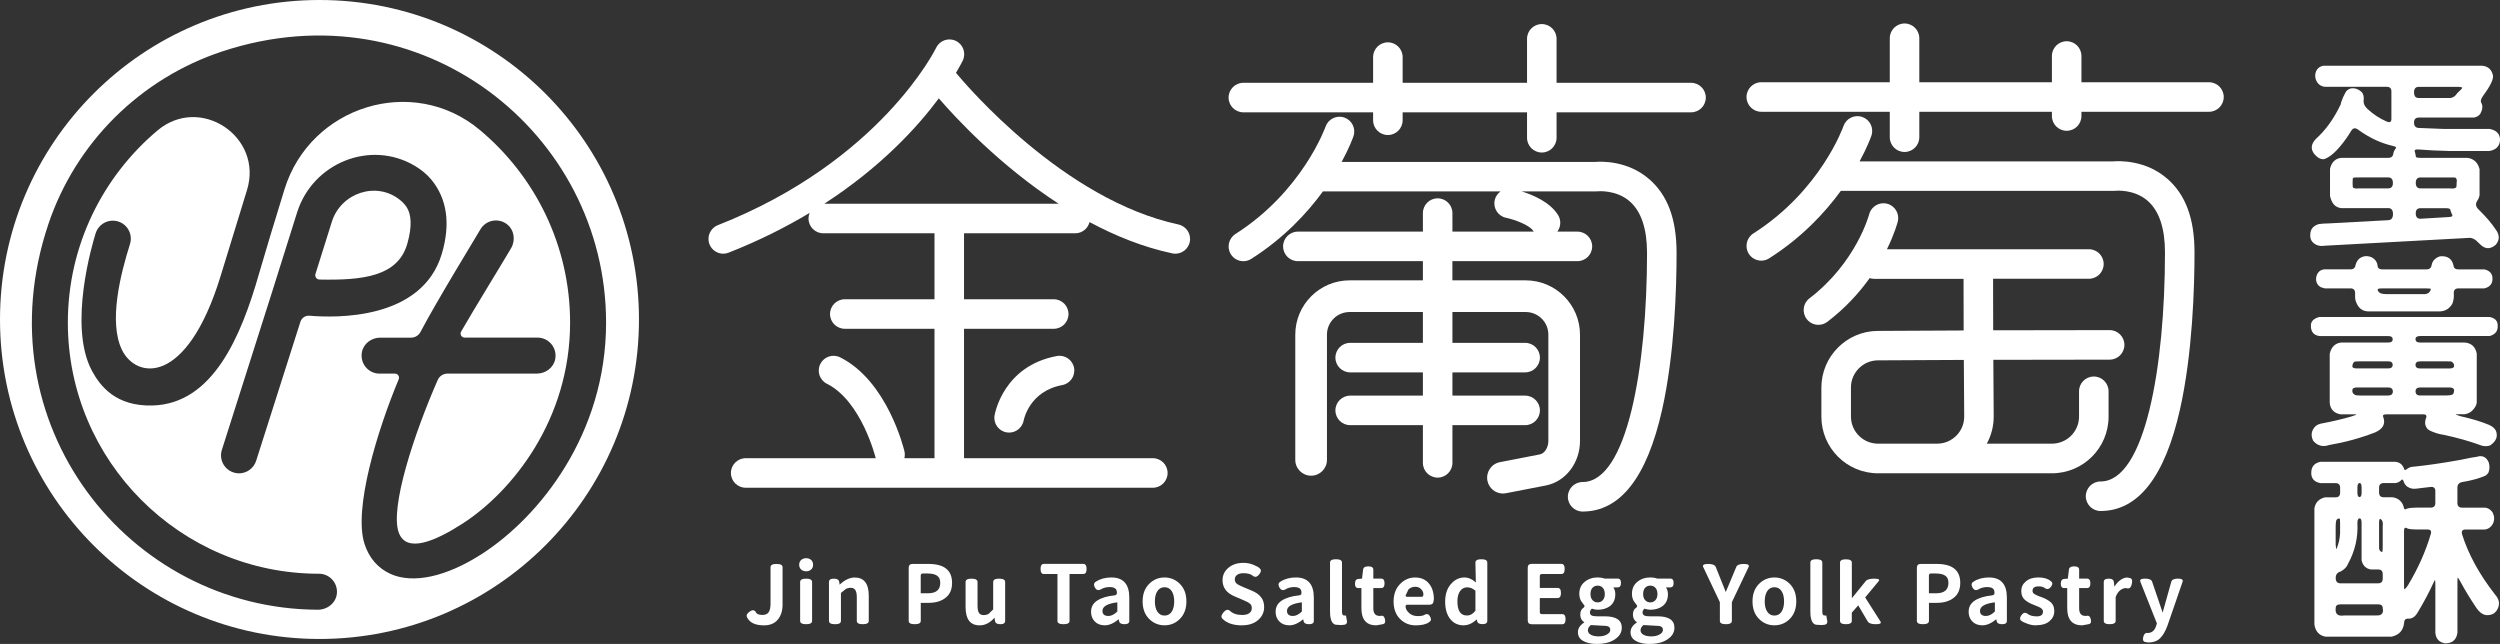
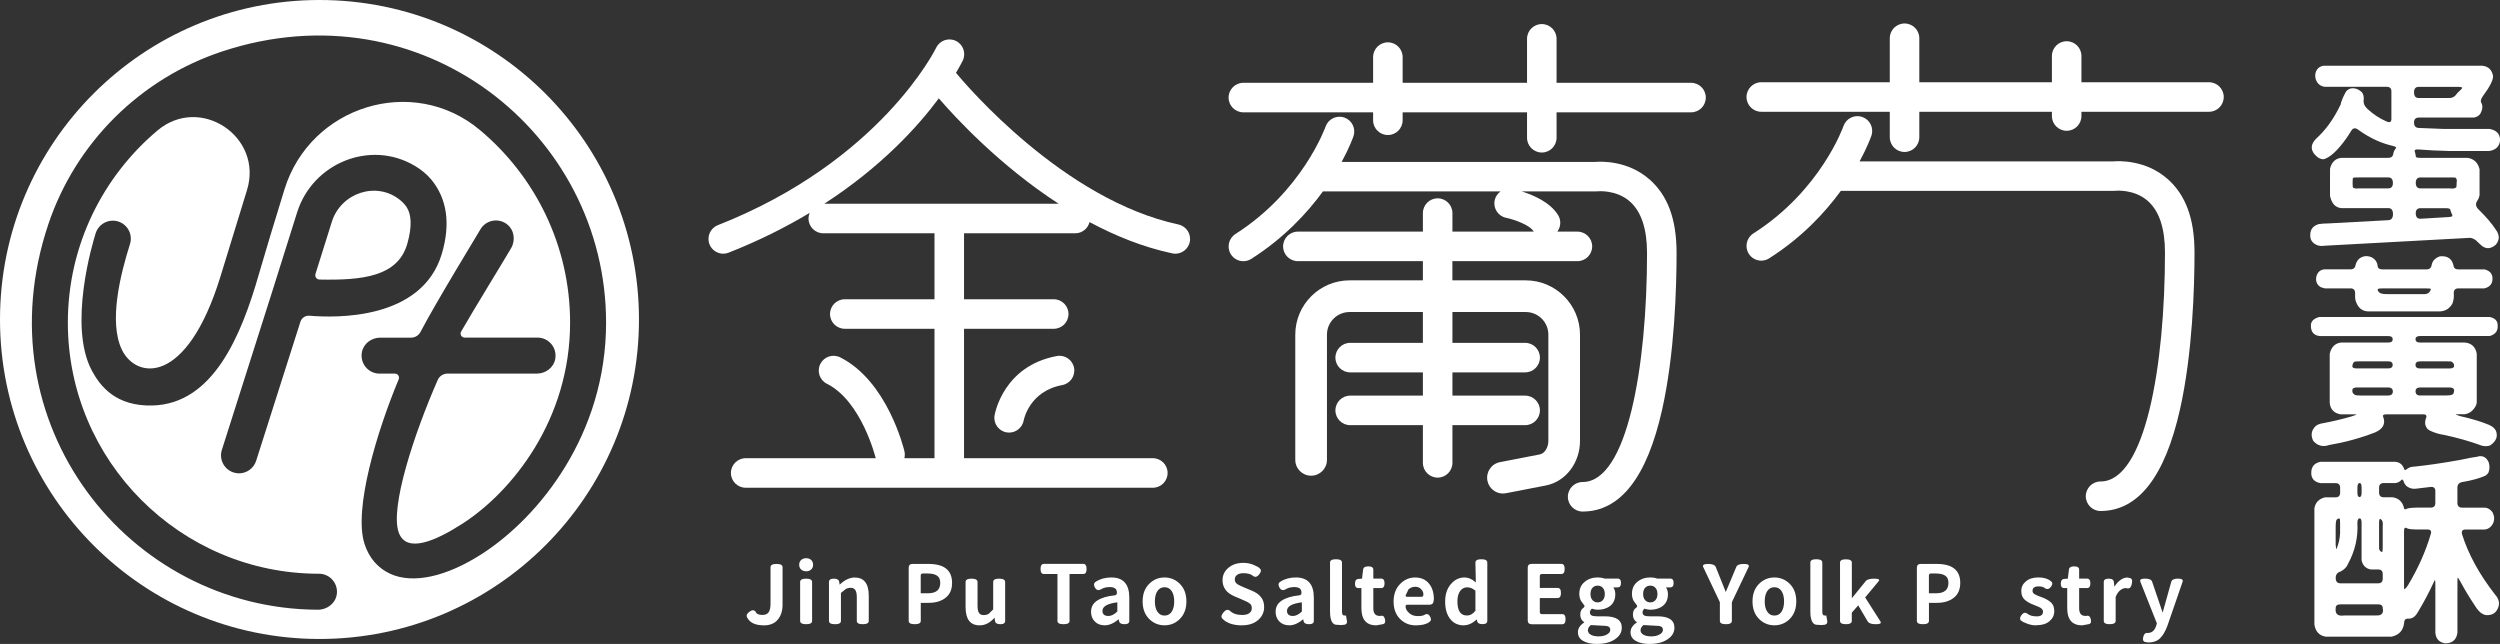
<svg xmlns="http://www.w3.org/2000/svg" id="_圖層_2" data-name="圖層 2" viewBox="0 0 677.26 174.45">
  <rect x="0" y="0" width="677.26" height="174.45" fill="#333333" stroke="none" />
  <defs>
    <style>
      .cls-1 {
        fill: #fff;
      }
    </style>
  </defs>
  <g id="_圖層_2-2" data-name="圖層 2">
    <g>
      <path class="cls-1" d="M206.96,169.41c-2.28,0-3.78-.68-4.5-2.03-.37-.56-.18-1.11.55-1.65.75-.56,1.32-.54,1.72.04.21.54.82.82,1.83.82.73,0,1.28-.23,1.63-.68.37-.47.55-1.25.55-2.34v-9.9c0-.6.54-.9,1.63-.9s1.63.3,1.63.9v10.16c0,1.63-.43,2.97-1.28,4.01-.84,1.04-2.09,1.57-3.77,1.57Z" />
      <path class="cls-1" d="M218.4,154.77c-.56,0-1.01-.16-1.37-.49-.35-.32-.53-.75-.53-1.28s.18-.98.53-1.3c.35-.32.81-.48,1.37-.48s1.01.16,1.34.48c.35.32.53.76.53,1.3s-.18.96-.53,1.28c-.34.32-.79.49-1.34.49ZM218.37,169.1c-1.07,0-1.61-.3-1.61-.9v-10.54c0-.6.54-.9,1.61-.9s1.63.3,1.63.9v10.54c0,.6-.54.9-1.63.9Z" />
      <path class="cls-1" d="M226.18,169.1c-1.07,0-1.61-.3-1.61-.9v-10.54c0-.6.44-.9,1.32-.9s1.37.3,1.46.9l.11.73c1.37-1.29,2.73-1.94,4.08-1.94,2.54,0,3.81,1.65,3.81,4.96v6.79c0,.6-.54.9-1.63.9s-1.61-.3-1.61-.9v-6.39c0-.94-.14-1.6-.42-1.98-.26-.4-.67-.59-1.21-.59s-1,.11-1.37.33l-1.3,1.06v7.58c0,.6-.54.9-1.63.9Z" />
      <path class="cls-1" d="M247.8,169.1c-1.09,0-1.63-.3-1.63-.9v-14.37c0-.71.35-1.06,1.06-1.06h4.3c4.26,0,6.39,1.71,6.39,5.14,0,1.78-.59,3.12-1.76,4.03-1.16.91-2.67,1.37-4.54,1.37h-2.18v4.89c0,.6-.54.9-1.63.9ZM249.43,160.72h1.96c2.22,0,3.33-.94,3.33-2.82,0-.91-.29-1.56-.86-1.94-.56-.4-1.42-.6-2.58-.6h-1.28c-.38,0-.57.19-.57.57v4.78Z" />
      <path class="cls-1" d="M265.39,169.41c-2.54,0-3.81-1.65-3.81-4.94v-6.81c0-.6.54-.9,1.61-.9s1.63.3,1.63.9v6.39c0,.94.13,1.61.4,2.01.28.38.69.57,1.24.57s1.02-.12,1.39-.35l1.21-1.19v-7.43c0-.6.54-.9,1.61-.9s1.63.3,1.63.9v10.54c0,.6-.44.9-1.32.9s-1.36-.3-1.43-.9l-.13-.86c-1.22,1.38-2.56,2.07-4.01,2.07Z" />
      <path class="cls-1" d="M288.1,169.1c-1.09,0-1.63-.3-1.63-.9v-12.7h-3.68c-.6,0-.9-.46-.9-1.37s.3-1.37.9-1.37h10.67c.6,0,.9.46.9,1.37s-.3,1.37-.9,1.37h-3.72v12.7c0,.6-.54.9-1.63.9Z" />
      <path class="cls-1" d="M303.04,167.77c-1.32,1.09-2.57,1.63-3.73,1.63s-2.06-.34-2.73-1.04c-.68-.69-1.01-1.57-1.01-2.62,0-1.32.57-2.34,1.7-3.06,1.13-.73,2.69-1.2,4.67-1.39.5-.07.71-.35.62-.84.01-.94-.65-1.41-1.98-1.41-.91,0-1.72.22-2.42.66-.65.34-1.17.15-1.56-.55-.38-.72-.28-1.25.31-1.59,1.16-.75,2.55-1.12,4.17-1.12,3.23,0,4.85,1.82,4.85,5.45v6.33c0,.59-.44.88-1.32.88s-1.37-.3-1.46-.9l-.09-.42ZM300.29,166.87c.76,0,1.57-.4,2.4-1.21v-2.49c-2.69.34-4.03,1.11-4.03,2.31,0,.93.54,1.39,1.63,1.39Z" />
      <path class="cls-1" d="M319.66,167.64c-1.16,1.18-2.56,1.76-4.19,1.76s-3.03-.59-4.19-1.76-1.74-2.75-1.74-4.72.58-3.54,1.74-4.72,2.56-1.76,4.19-1.76,3.03.59,4.19,1.76c1.16,1.18,1.74,2.75,1.74,4.72s-.58,3.54-1.74,4.72ZM313.55,165.72c.46.69,1.11,1.04,1.93,1.04s1.47-.34,1.93-1.04c.46-.69.69-1.62.69-2.8s-.23-2.11-.69-2.8c-.46-.69-1.11-1.04-1.93-1.04s-1.47.35-1.93,1.04c-.46.69-.69,1.62-.69,2.8s.23,2.11.69,2.8Z" />
      <path class="cls-1" d="M336.46,169.41c-2.31,0-4.06-.58-5.25-1.74-.47-.43-.4-1.01.22-1.76.63-.75,1.21-.9,1.74-.46.78.76,1.9,1.15,3.35,1.15.84,0,1.48-.16,1.92-.49.46-.34.68-.8.68-1.39,0-.29-.05-.54-.15-.75-.09-.21-.28-.4-.57-.6-.28-.19-.51-.32-.71-.4-.18-.09-.51-.24-1.01-.46l-2.18-.93c-2.2-.91-3.31-2.37-3.31-4.39,0-1.35.53-2.48,1.59-3.37,1.06-.9,2.41-1.34,4.06-1.34.96,0,1.88.18,2.78.55.9.37,1.45.69,1.65.97.46.38.4.92-.15,1.61-.54.68-1.09.82-1.63.44-.54-.51-1.43-.77-2.64-.77-.72,0-1.29.15-1.72.46-.41.29-.62.71-.62,1.26s.26.99.77,1.3c.43.26,1.01.54,1.76.84l2.14.9c1.06.44,1.87,1.01,2.42,1.72.57.69.86,1.59.86,2.71,0,1.38-.54,2.55-1.63,3.5s-2.54,1.43-4.36,1.43Z" />
      <path class="cls-1" d="M353.04,167.77c-1.32,1.09-2.56,1.63-3.73,1.63s-2.06-.34-2.73-1.04c-.68-.69-1.01-1.57-1.01-2.62,0-1.32.57-2.34,1.7-3.06,1.13-.73,2.69-1.2,4.67-1.39.5-.07.71-.35.62-.84.01-.94-.65-1.41-1.98-1.41-.91,0-1.72.22-2.42.66-.65.34-1.17.15-1.57-.55-.38-.72-.28-1.25.31-1.59,1.16-.75,2.55-1.12,4.17-1.12,3.23,0,4.85,1.82,4.85,5.45v6.33c0,.59-.44.88-1.32.88s-1.37-.3-1.46-.9l-.09-.42ZM350.28,166.87c.76,0,1.57-.4,2.4-1.21v-2.49c-2.69.34-4.03,1.11-4.03,2.31,0,.93.54,1.39,1.63,1.39Z" />
      <path class="cls-1" d="M364.19,169.25c-.56.1-1.18.11-1.87.02-1.34.09-2.01-1.12-2.01-3.64v-13.23c0-.6.54-.9,1.61-.9s1.63.3,1.63.9v13.36c0,.66.21.99.64.99h.44l.26,1.48c.09.59-.15.93-.71,1.01Z" />
      <path class="cls-1" d="M372.87,169.41c-2.7,0-4.06-1.54-4.06-4.63v-5.47h-.84c-.6,0-.9-.4-.9-1.19s.3-1.23.9-1.28l1.01-.09.29-2.42c.06-.6.54-.9,1.43-.9s1.34.3,1.34.9v2.42h2.14c.6,0,.9.43.9,1.28s-.3,1.28-.9,1.28h-2.14v5.47c0,1.38.56,2.07,1.68,2.07h.29c.62-.18,1.01.13,1.19.93.18.78-.03,1.22-.62,1.32l-1.72.31Z" />
      <path class="cls-1" d="M387.42,167.05c.37.66.29,1.15-.24,1.48-.79.59-2.02.88-3.68.88s-3.07-.58-4.23-1.74c-1.16-1.18-1.74-2.74-1.74-4.7s.57-3.53,1.72-4.72c1.15-1.2,2.51-1.81,4.1-1.81s2.85.54,3.75,1.63c.9,1.07,1.34,2.49,1.34,4.25l-.07.46c-.06.69-.43,1.04-1.12,1.04h-6c-.38,0-.54.22-.46.66.06.56.39,1.1.99,1.63.6.53,1.37.79,2.31.79s1.57-.13,1.9-.4c.59-.31,1.07-.13,1.43.53ZM380.85,161.16c-.15.34-.03.51.35.51h3.88c.38,0,.55-.22.51-.66.04-.41-.13-.85-.53-1.32-.38-.49-.94-.73-1.67-.73s-1.33.24-1.83.71l-.71,1.5Z" />
      <path class="cls-1" d="M396.55,169.41c-1.54,0-2.77-.57-3.68-1.72-.91-1.16-1.37-2.73-1.37-4.7s.51-3.55,1.54-4.74c1.03-1.2,2.24-1.81,3.64-1.81,1.12,0,2.16.45,3.13,1.34l-.11-5.38c0-.6.54-.9,1.61-.9s1.61.3,1.61.9v15.78c0,.6-.44.9-1.32.9s-1.35-.29-1.45-.88l-.09-.4c-1.15,1.06-2.31,1.59-3.5,1.59ZM397.39,166.74c.87,0,1.64-.43,2.31-1.28v-5.42c-.68-.62-1.42-.93-2.23-.93s-1.43.34-1.92,1.01c-.48.66-.73,1.59-.73,2.78,0,2.56.85,3.84,2.56,3.84Z" />
      <path class="cls-1" d="M414.93,169.1c-.71,0-1.06-.35-1.06-1.06v-14.22c0-.71.35-1.06,1.06-1.06h8.05c.6,0,.9.46.9,1.37s-.3,1.37-.9,1.37h-5.27c-.38,0-.57.19-.57.57v3.2h4.83c.6,0,.9.46.9,1.37s-.3,1.37-.9,1.37h-4.83v3.79c0,.38.19.57.57.57h5.51c.6,0,.9.46.9,1.37s-.3,1.37-.9,1.37h-8.29Z" />
      <path class="cls-1" d="M432.61,174.45c-1.53,0-2.77-.27-3.72-.82-.96-.53-1.43-1.32-1.43-2.36s.59-1.93,1.76-2.67c-.75-.48-1.12-1.17-1.12-2.07s.29-1.52.86-1.87c.35-.29.39-.57.11-.82l-.77-1.06c-.31-.57-.46-1.2-.46-1.9,0-1.38.49-2.47,1.46-3.26.97-.79,2.15-1.19,3.53-1.19.65,0,1.26.1,1.85.31h3.55c.6,0,.9.4.9,1.19s-.3,1.19-.9,1.19h-1.19c.37.5.55,1.12.55,1.87,0,1.34-.45,2.37-1.34,3.11-.9.72-2.04,1.08-3.42,1.08-.48,0-1.01-.1-1.59-.29-.35.31-.53.65-.53,1.01s.15.64.44.82c.29.16.79.24,1.5.24h2.09c3.07,0,4.61,1.03,4.61,3.09,0,1.26-.62,2.31-1.85,3.13-1.22.84-2.84,1.26-4.87,1.26ZM430.96,171.96c.53.29,1.24.44,2.14.44s1.66-.18,2.25-.53c.59-.34.88-.74.88-1.21s-.17-.76-.51-.93c-.32-.15-.84-.22-1.54-.22l-3.22-.18c-.53.43-.79.9-.79,1.41s.26.93.79,1.21ZM432.81,163.19c.56,0,1.02-.2,1.39-.6.37-.41.55-.97.55-1.67s-.18-1.28-.55-1.68c-.35-.4-.82-.59-1.39-.59s-1.04.2-1.41.59c-.35.4-.53.96-.53,1.68s.18,1.26.55,1.67c.37.4.83.6,1.39.6Z" />
      <path class="cls-1" d="M446.87,174.45c-1.53,0-2.77-.27-3.72-.82-.96-.53-1.43-1.32-1.43-2.36s.59-1.93,1.76-2.67c-.75-.48-1.12-1.17-1.12-2.07s.29-1.52.86-1.87c.35-.29.39-.57.11-.82l-.77-1.06c-.31-.57-.46-1.2-.46-1.9,0-1.38.49-2.47,1.46-3.26.97-.79,2.15-1.19,3.53-1.19.65,0,1.26.1,1.85.31h3.55c.6,0,.9.4.9,1.19s-.3,1.19-.9,1.19h-1.19c.37.5.55,1.12.55,1.87,0,1.34-.45,2.37-1.34,3.11-.9.72-2.04,1.08-3.42,1.08-.48,0-1.01-.1-1.59-.29-.35.31-.53.65-.53,1.01s.15.64.44.82c.29.16.79.24,1.5.24h2.09c3.07,0,4.61,1.03,4.61,3.09,0,1.26-.62,2.31-1.85,3.13-1.22.84-2.84,1.26-4.87,1.26ZM445.22,171.96c.53.29,1.24.44,2.14.44s1.66-.18,2.25-.53c.59-.34.88-.74.88-1.21s-.17-.76-.51-.93c-.32-.15-.84-.22-1.54-.22l-3.22-.18c-.53.43-.79.9-.79,1.41s.26.93.79,1.21ZM447.07,163.19c.56,0,1.02-.2,1.39-.6.37-.41.55-.97.55-1.67s-.18-1.28-.55-1.68c-.35-.4-.82-.59-1.39-.59s-1.04.2-1.41.59c-.35.4-.53.96-.53,1.68s.18,1.26.55,1.67c.37.4.83.6,1.39.6Z" />
      <path class="cls-1" d="M467.55,169.1c-1.09,0-1.63-.3-1.63-.9v-5.07l-4.52-9.54c-.25-.54.2-.82,1.34-.82s1.85.28,2.07.84l2.71,6.77,2.84-6.79c.22-.54.9-.82,2.03-.82s1.57.27,1.32.82l-4.54,9.54v5.07c0,.6-.54.9-1.63.9Z" />
      <path class="cls-1" d="M484.88,167.64c-1.16,1.18-2.56,1.76-4.19,1.76s-3.03-.59-4.19-1.76-1.74-2.75-1.74-4.72.58-3.54,1.74-4.72,2.56-1.76,4.19-1.76,3.03.59,4.19,1.76c1.16,1.18,1.74,2.75,1.74,4.72s-.58,3.54-1.74,4.72ZM478.76,165.72c.46.69,1.11,1.04,1.93,1.04s1.47-.34,1.93-1.04c.46-.69.69-1.62.69-2.8s-.23-2.11-.69-2.8c-.46-.69-1.11-1.04-1.93-1.04s-1.47.35-1.93,1.04c-.46.69-.69,1.62-.69,2.8s.23,2.11.69,2.8Z" />
      <path class="cls-1" d="M494.31,169.25c-.56.1-1.18.11-1.87.02-1.34.09-2.01-1.12-2.01-3.64v-13.23c0-.6.54-.9,1.61-.9s1.63.3,1.63.9v13.36c0,.66.21.99.64.99h.44l.26,1.48c.09.59-.15.93-.71,1.01Z" />
      <path class="cls-1" d="M500.06,169.1c-1.06,0-1.59-.3-1.59-.9v-15.78c0-.6.53-.9,1.59-.9s1.61.3,1.61.9v9.65l3.75-4.63c.37-.46,1.14-.68,2.31-.68s1.59.23,1.21.68l-3.66,4.41,4.14,6.5c.32.5-.1.75-1.28.75s-1.89-.26-2.18-.77l-2.56-4.34-1.74,1.98v2.23c0,.6-.54.9-1.61.9Z" />
      <path class="cls-1" d="M520.92,169.1c-1.09,0-1.63-.3-1.63-.9v-14.37c0-.71.35-1.06,1.06-1.06h4.3c4.26,0,6.39,1.71,6.39,5.14,0,1.78-.59,3.12-1.76,4.03-1.16.91-2.67,1.37-4.54,1.37h-2.18v4.89c0,.6-.54.9-1.63.9ZM522.55,160.72h1.96c2.22,0,3.33-.94,3.33-2.82,0-.91-.29-1.56-.86-1.94-.56-.4-1.42-.6-2.58-.6h-1.28c-.38,0-.57.19-.57.57v4.78Z" />
-       <path class="cls-1" d="M540.78,167.77c-1.32,1.09-2.57,1.63-3.73,1.63s-2.06-.34-2.73-1.04c-.68-.69-1.01-1.57-1.01-2.62,0-1.32.57-2.34,1.7-3.06,1.13-.73,2.69-1.2,4.67-1.39.5-.07.71-.35.62-.84.01-.94-.65-1.41-1.98-1.41-.91,0-1.72.22-2.42.66-.65.34-1.17.15-1.56-.55-.38-.72-.28-1.25.31-1.59,1.16-.75,2.55-1.12,4.17-1.12,3.23,0,4.85,1.82,4.85,5.45v6.33c0,.59-.44.88-1.32.88s-1.37-.3-1.46-.9l-.09-.42ZM538.02,166.87c.76,0,1.57-.4,2.4-1.21v-2.49c-2.69.34-4.03,1.11-4.03,2.31,0,.93.54,1.39,1.63,1.39Z" />
      <path class="cls-1" d="M551.58,169.41c-.81,0-1.64-.16-2.49-.49-.84-.32-1.34-.57-1.5-.73-.47-.35-.46-.87.02-1.54.5-.68,1.03-.82,1.59-.42.59.5,1.44.75,2.56.75s1.7-.43,1.7-1.3c0-.41-.24-.76-.71-1.04-.37-.21-.76-.38-1.17-.53-.41-.16-.65-.26-.71-.29-.99-.37-1.79-.83-2.4-1.39-.6-.56-.9-1.34-.9-2.36s.42-1.89,1.26-2.58c.84-.71,1.97-1.06,3.39-1.06s2.53.32,3.31.97c.56.37.59.88.11,1.54-.48.65-1.03.79-1.63.42-.37-.34-.95-.51-1.74-.51-1.1,0-1.65.4-1.65,1.19,0,.37.16.66.48.88.34.21.73.39,1.17.55.46.16.82.3,1.1.42.29.1.6.24.93.42.34.16.69.39,1.06.68.76.57,1.15,1.42,1.15,2.54s-.43,2.02-1.3,2.75c-.85.74-2.06,1.1-3.62,1.1Z" />
      <path class="cls-1" d="M564.08,169.41c-2.7,0-4.06-1.54-4.06-4.63v-5.47h-.84c-.6,0-.9-.4-.9-1.19s.3-1.23.9-1.28l1.01-.09.29-2.42c.06-.6.54-.9,1.43-.9s1.34.3,1.34.9v2.42h2.14c.6,0,.9.43.9,1.28s-.3,1.28-.9,1.28h-2.14v5.47c0,1.38.56,2.07,1.68,2.07h.29c.62-.18,1.01.13,1.19.93.18.78-.03,1.22-.62,1.32l-1.72.31Z" />
      <path class="cls-1" d="M571.53,169.1c-1.07,0-1.61-.3-1.61-.9v-10.54c0-.6.44-.9,1.32-.9s1.35.3,1.41.9l.15,1.28c.49-.79,1.04-1.4,1.65-1.83.63-.44,1.24-.66,1.83-.66l.66.13c.59.09.79.6.59,1.54-.18.93-.57,1.35-1.17,1.28l-.49-.09c-.48,0-.98.2-1.5.59-.5.38-.91.99-1.23,1.83v6.46c0,.6-.54.9-1.63.9Z" />
      <path class="cls-1" d="M582.02,174.06l-.79-.13c-.6-.07-.81-.53-.62-1.37.21-.82.6-1.18,1.17-1.08,1.13,0,1.9-.62,2.31-1.87l.22-.73-4.48-11.29c-.22-.56.21-.84,1.3-.84s1.72.29,1.9.86l2.84,8.35,2.34-8.35c.16-.57.76-.86,1.79-.86s1.47.28,1.28.84l-4.1,11.88c-.57,1.56-1.25,2.71-2.03,3.46-.78.75-1.82,1.12-3.13,1.12Z" />
    </g>
    <g>
      <path class="cls-1" d="M629.63,17.81h42.85c1.63.17,2.6,1.11,2.91,2.81,0,1.11-.88,2.86-2.65,5.25-.66.87-.83,1.54-.52,2.03.42.8.33,1.75-.26,2.86-.38.59-.97.95-1.77,1.09h-14.92c-.87,0-1.3.45-1.3,1.35s.42,1.42,1.25,1.46c2.15.07,4.33.16,6.55.26h12.64c1.91.35,2.86,1.35,2.86,3.02-.1,1.66-1.06,2.65-2.86,2.96h-11.02c-2.95-.07-5.74-.21-8.37-.42-.8-.03-1.06.23-.78.78.14.55.21.94.21,1.14,0,.24.42.36,1.25.36h12.74c1.73.24,2.83,1.27,3.28,3.07v7.07c-.07.45-.24.9-.52,1.35-.66.87-.57,1.7.26,2.5,2.04,2.01,3.59,3.81,4.63,5.41,1.11,1.49,1.11,2.88,0,4.16-1.25,1.07-2.46,1.2-3.64.36-.35-.28-.71-.61-1.09-.99-.8-.87-1.6-1.28-2.39-1.25l-39.26,2.13c-.73.14-1.44.07-2.13-.21-1.25-.59-1.82-1.53-1.72-2.81.03-1.49.83-2.44,2.39-2.86.83-.1,1.65-.16,2.44-.16l16.33-.88c.83-.07,1.25-.62,1.25-1.66s-.42-1.61-1.25-1.61h-12.79c-1.6-.17-2.6-1.28-3.02-3.33v-7.33c.42-1.77,1.42-2.76,3.02-2.96h12.79c.83,0,1.28-.42,1.35-1.25.07-.38.24-.76.52-1.14.42-.38.21-.66-.62-.83-3.22-.73-6.33-2.17-9.31-4.32-.87-.69-1.54-.61-2.03.26-.94,1.53-1.85,2.83-2.76,3.9-1.66,2.05-3.19,3.29-4.58,3.74-.87.1-1.73-.35-2.6-1.35-1.11-1.39-.95-2.79.47-4.21,2.53-2.29,4.66-5.22,6.4-8.79.21-.31.33-.66.36-1.04.28-.87.66-1.73,1.14-2.6.28-.55.73-.94,1.35-1.14,1.11-.24,2.15.09,3.12.99.38.45.55,1.09.52,1.92-.17.9.12,1.73.88,2.5,1.63,1.53,3.41,2.7,5.36,3.54.83.35,1.25.1,1.25-.73v-7.44c0-.83-.42-1.25-1.25-1.25h-16.74c-1.28-.14-2.13-.87-2.55-2.18-.17-.76-.12-1.46.16-2.08.45-.9,1.18-1.39,2.18-1.46ZM638.99,48.07c-.8,0-1.25.02-1.35.05-.1.04-.19.1-.26.21-.07.8-.07,1.59,0,2.39.21.31.75.42,1.61.31h8.01c.83,0,1.25-.49,1.25-1.46s-.42-1.51-1.25-1.51h-8.01ZM667.02,23.79c-.04-.17-.45-.26-1.25-.26h-10.5c-.87,0-1.3.49-1.3,1.46,0,1.04.42,1.56,1.25,1.56h8.37c.83,0,1.54-.45,2.13-1.35.9-.83,1.33-1.3,1.3-1.4ZM665.2,48.12c-.1-.03-.56-.05-1.35-.05h-8.11c-.87,0-1.3.49-1.3,1.46s.42,1.51,1.25,1.51h8.06c.83.1,1.39,0,1.66-.31.07-.1.1-.5.1-1.2.14-.69.03-1.16-.31-1.4ZM663.79,56.76c-.07-.24-.49-.36-1.25-.36h-6.81c-.87,0-1.3.47-1.3,1.4s.42,1.46,1.25,1.46l7.85-.47c.83-.04,1.04-.35.62-.94-.21-.52-.33-.88-.36-1.09Z" />
      <path class="cls-1" d="M628.27,85.88h46.23c1.46.31,2.17,1.09,2.13,2.34.1,1.42-.61,2.36-2.13,2.81h-18.83c-.87,0-1.3.28-1.3.83,0,.62.42.94,1.25.94h12.17c1.73.17,2.79,1.16,3.17,2.96v13.31c-.1.73-.49,1.42-1.14,2.08-.49.55-1.21.92-2.18,1.09-.73-.04-1.53-.04-2.39,0-.07.03.31.19,1.14.47,3.22.73,5.86,1.53,7.9,2.39.94.42,1.56.95,1.87,1.61.59,1.52.07,2.84-1.56,3.95-.59.24-1.32.28-2.18.1-3.19-1.18-6.66-2.17-10.4-2.96-1.21-.17-2.43-.54-3.64-1.09-.62-.28-1.04-.73-1.25-1.35-.21-.42-.21-1.04,0-1.87.42-.83.19-1.25-.68-1.25h-9.93c-.83,0-1.13.24-.88.73.66,1.84-.07,3.22-2.18,4.16-4.02,1.56-8.18,2.7-12.48,3.43-1.73.59-3.17.21-4.32-1.14-.73-1.49-.52-2.81.62-3.95.45-.42,1.14-.69,2.08-.83,2.6-.49,5.15-1.09,7.64-1.82.97-.28,1.4-.47,1.3-.57h-4.26c-1.8-.35-2.77-1.4-2.91-3.17v-13.26c.45-1.84,1.47-2.84,3.07-3.02h12.74c.83,0,1.25-.29,1.25-.88s-.42-.88-1.25-.88h-18.62c-1.53-.24-2.29-1.16-2.29-2.76-.04-1.18.71-1.98,2.24-2.39ZM639.35,69.91c.9-.59,1.91-.68,3.02-.26,1.01.49,1.58,1.25,1.72,2.29.03.69.47,1.04,1.3,1.04h11.96c.83,0,1.3-.42,1.4-1.25.24-1.11.99-1.87,2.24-2.29,2.04-.21,3.28.64,3.69,2.55.07.66.52.99,1.35.99h7.07c1.39.35,2.1,1.16,2.13,2.44.03,1.42-.69,2.32-2.18,2.7h-7.02c-.87,0-1.3.42-1.3,1.25.1,1.01-.02,1.96-.36,2.86-.76,1.35-1.89,2.06-3.38,2.13h-19.5c-1.63-.07-2.74-1.02-3.33-2.86-.14-.42-.19-1.13-.16-2.13,0-.83-.42-1.25-1.25-1.25h-6.97l-.52-.16c-.55-.07-1.04-.4-1.46-.99-.38-.62-.47-1.35-.26-2.18.35-1.11,1.06-1.72,2.13-1.82h7.07c.83,0,1.3-.42,1.4-1.25.24-.8.64-1.4,1.2-1.82ZM648.24,106.05c-.04-.73-.47-1.09-1.3-1.09h-8.37c-.87,0-1.3.24-1.3.73-.1.55.14.99.73,1.3.21.1.73.16,1.56.16h7.38c.83,0,1.27-.36,1.3-1.09ZM648.19,98.88c0-.66-.4-.99-1.2-.99h-7.7c-.87,0-1.35.04-1.46.1-.35.28-.54.69-.57,1.25,0,.38.42.57,1.25.57h8.42c.83,0,1.25-.31,1.25-.94ZM658.54,78.29c0-.1-.42-.16-1.25-.16h-11.91c-.83,0-1.25.09-1.25.26-.04.42.24.78.83,1.09.42.14,1.02.21,1.82.21h10.14c.9-.1,1.44-.57,1.61-1.4ZM664.1,97.94c-.14-.03-.62-.05-1.46-.05h-6.97c-.87,0-1.3.31-1.3.94,0,.66.42.99,1.25.99h7.96c.83,0,1.25-.24,1.25-.73.03-.45-.21-.83-.73-1.14ZM664.83,105.74c-.03-.52-.47-.78-1.3-.78h-7.85c-.87,0-1.3.35-1.3,1.04,0,.76.42,1.14,1.25,1.14h6.86c.83,0,1.42-.07,1.77-.21.35-.1.54-.5.57-1.2Z" />
      <path class="cls-1" d="M671.18,123.68c1.39-.35,2.39.17,3.02,1.56.31,1.04.28,1.99-.1,2.86-.14.21-.38.45-.73.73-1.7.76-3.83,1.35-6.4,1.77-.83.17-1.25.68-1.25,1.51v4.11c0,.87.42,1.3,1.25,1.3h6.19c.76.04,1.44.43,2.03,1.2.59,1.07.64,2.11.16,3.12-.52.97-1.27,1.51-2.24,1.61h-5.2c-.83,0-1.14.42-.94,1.25,1.7,5.44,4.7,10.92,9,16.43,1.18,1.32,1.33,2.7.47,4.16-.49.76-1.14,1.2-1.98,1.3-1.42.31-2.7-.45-3.85-2.29-1.49-2.22-2.83-4.42-4-6.6-.49-.9-.76-1.3-.83-1.2-.04.14-.05.62-.05,1.46v13.47c-.28,1.91-1.39,2.86-3.33,2.86-1.63-.28-2.51-1.23-2.65-2.86v-12.74c0-.83-.02-1.3-.05-1.4-.04-.07-.09-.09-.16-.05-1.42,3.09-2.91,5.91-4.47,8.48-.73,1.35-1.65,1.98-2.76,1.87-.69,0-1.04.42-1.04,1.25-.24,1.98-1.37,3.19-3.38,3.64h-17.84c-1.73-.28-2.76-1.37-3.07-3.28v-31.51c.28-1.56,1.23-2.55,2.86-2.96h2.86c.83,0,1.25-.42,1.25-1.25v-1.35c0-.83-.42-1.25-1.25-1.25h-4.11c-1.8-.35-2.62-1.42-2.44-3.22.14-1.39.95-2.24,2.44-2.55h20.28c1.11.07,1.89.64,2.34,1.72.1.59.42.64.94.16.52-.38,1.13-.57,1.82-.57,3.47-.35,7.63-.95,12.48-1.82,2.25-.49,3.83-.78,4.73-.88ZM645.49,164.76c0-.69-.4-1.04-1.2-1.04h-10.24c-.87,0-1.3.33-1.3.99-.21,1.59.54,2.27,2.24,2.03h8.22c.83,0,1.33-.04,1.51-.1.73-.28.99-.9.78-1.87ZM639.77,141.73c0-.87-.17-1.3-.52-1.3-.42,0-.62.42-.62,1.25.21,3.88-.64,7.58-2.55,11.08-.31.83-.99,1.53-2.03,2.08-.87.24-1.3.82-1.3,1.72,0,.97.42,1.46,1.25,1.46h10.24c.83,0,1.25-.42,1.25-1.25v-1.25c0-.83-.42-1.25-1.25-1.25h-1.98c-1.35-.24-2.18-1.07-2.5-2.5v-10.04ZM633.84,140.48c-.42-.07-.73.1-.94.52-.1.31-.16.88-.16,1.72v4.84c.07.83.14,1.23.21,1.2.59-1.35.92-2.79.99-4.32v-2.65c0-.83-.04-1.26-.1-1.3ZM639.77,132.16c0-.87-.17-1.3-.52-1.3-.42,0-.62.42-.62,1.25v1.25c0,.87.19,1.3.57,1.3s.57-.42.57-1.25v-1.25ZM651.31,130.86c-.24-.87-.5-1.14-.78-.83-.38.45-.9.73-1.56.83h-3.17c-.87,0-1.3.42-1.3,1.25v1.3c0,.87.42,1.3,1.25,1.3h2.39c1.56.24,2.56,1.09,3.02,2.55.07.73.38.9.94.52.59-.17,1.39-.26,2.39-.26h4c.83,0,1.25-.42,1.25-1.25v-3.22c0-.83-.42-1.21-1.25-1.14l-3.95.47c-.35.04-.69.04-1.04,0-1.01-.17-1.73-.68-2.18-1.51ZM645.28,140.95c-.03-.07-.17-.19-.42-.36-.24-.1-.36.26-.36,1.09v6.92c.1.55.38.87.83.94.1-.03.16-.47.16-1.3v-5.62c.07-.83,0-1.39-.21-1.66ZM652.2,143.18c-.62-.42-.94-.21-.94.62v14.3c0,.83.02,1.32.05,1.46.1.17.45-.17,1.04-1.04,2.74-4.58,4.78-9.17,6.14-13.78.28-.87,0-1.3-.83-1.3h-3.07c-1.04,0-1.84-.09-2.39-.26Z" />
    </g>
    <g>
      <path class="cls-1" d="M108.43,54.23c-6.36-5.24-16.06-2.02-18.53,5.84l-4.44,14.15c-.23.74.31,1.49,1.08,1.51,11.69.24,21.23-.82,23.78-9.64,1.44-4.97,1-8-.02-9.74-.45-.77-1.09-1.48-1.86-2.11Z" />
-       <path class="cls-1" d="M86.55,0C38.75,0,0,38.75,0,86.55s38.75,86.55,86.55,86.55,86.55-38.75,86.55-86.55S134.36,0,86.55,0ZM130.58,150.04c-9.63,6.22-18.67,8.2-24.81,5.43-3.36-1.52-5.79-4.31-7.01-8.09-3.06-9.39,3.39-30.58,9.25-44.63.3-.73-.22-1.53-1.01-1.53h-4.17c-3.02,0-5.39-2.74-4.78-5.87.46-2.31,2.62-3.88,4.97-3.88h8.34c1.07,0,2.06-.59,2.55-1.54,4.25-8.14,15.41-26.34,16.2-27.74,1.43-2.51,4.76-3.27,7.16-1.5,2.01,1.49,2.45,4.32,1.22,6.49-1.33,2.34-10.39,17.08-13.57,22.64-.42.73.11,1.64.96,1.64h19.74c3.02,0,5.39,2.74,4.78,5.87-.46,2.31-2.62,3.88-4.97,3.88h-24.2c-1.14,0-2.18.67-2.64,1.71-6.37,14.48-13.07,34.77-10.54,41.43,2.12,5.6,9.91,2.23,17.27-2.51,13.43-8.67,29.12-28.14,29.12-54.44,0-20.97-9.54-39.76-24.51-52.24-18.12-15.11-45.87-6.44-52.85,16.1-2.7,8.74-5.31,17.31-6.9,22.86-4.85,16.97-12.47,35.24-28.79,35.73-10.01.3-14.28-5.27-16.51-9.45-6.5-12.18.22-34.65,1.04-37.22.82-2.57,3.56-3.98,6.12-3.17,2.57.82,3.98,3.56,3.17,6.12-2.58,8.15-5.83,21.07-2.19,28.61,3.84,7.96,17.53,9.95,26.7-19.82,1.64-5.32,4.37-14.24,7.2-23.45,4.43-14.43-12.67-25.85-24.23-16.14-14.85,12.49-24.31,31.19-24.31,52.07,0,37.51,30.52,68.03,68.03,68.03,2.83,0,5.09,2.41,4.86,5.29-.21,2.6-2.57,4.47-5.18,4.46-51.37-.21-91.15-50.47-72.99-104.45,7.44-22.12,24.98-39.5,47.15-46.81,53.89-17.78,103.94,22.12,103.94,73.48,0,30.22-18.09,52.62-33.58,62.63ZM83.84,85.53c-1.11-.09-2.13.59-2.46,1.65l-11.98,37.63c-.65,2.08-2.58,3.42-4.65,3.42-.48,0-.98-.07-1.46-.23-2.57-.81-4-3.54-3.19-6.11l13.59-42.74c.04-.15.09-.3.14-.44l6.66-21.17c4.21-13.37,19.8-19.76,31.86-12.63,1.76,1.04,3.32,2.3,4.56,3.82,4.19,5.14,5.2,11.91,2.77,20.06-5.39,18.04-28.96,17.33-35.84,16.74Z" />
+       <path class="cls-1" d="M86.55,0C38.75,0,0,38.75,0,86.55s38.75,86.55,86.55,86.55,86.55-38.75,86.55-86.55S134.36,0,86.55,0M130.58,150.04c-9.63,6.22-18.67,8.2-24.81,5.43-3.36-1.52-5.79-4.31-7.01-8.09-3.06-9.39,3.39-30.58,9.25-44.63.3-.73-.22-1.53-1.01-1.53h-4.17c-3.02,0-5.39-2.74-4.78-5.87.46-2.31,2.62-3.88,4.97-3.88h8.34c1.07,0,2.06-.59,2.55-1.54,4.25-8.14,15.41-26.34,16.2-27.74,1.43-2.51,4.76-3.27,7.16-1.5,2.01,1.49,2.45,4.32,1.22,6.49-1.33,2.34-10.39,17.08-13.57,22.64-.42.73.11,1.64.96,1.64h19.74c3.02,0,5.39,2.74,4.78,5.87-.46,2.31-2.62,3.88-4.97,3.88h-24.2c-1.14,0-2.18.67-2.64,1.71-6.37,14.48-13.07,34.77-10.54,41.43,2.12,5.6,9.91,2.23,17.27-2.51,13.43-8.67,29.12-28.14,29.12-54.44,0-20.97-9.54-39.76-24.51-52.24-18.12-15.11-45.87-6.44-52.85,16.1-2.7,8.74-5.31,17.31-6.9,22.86-4.85,16.97-12.47,35.24-28.79,35.73-10.01.3-14.28-5.27-16.51-9.45-6.5-12.18.22-34.65,1.04-37.22.82-2.57,3.56-3.98,6.12-3.17,2.57.82,3.98,3.56,3.17,6.12-2.58,8.15-5.83,21.07-2.19,28.61,3.84,7.96,17.53,9.95,26.7-19.82,1.64-5.32,4.37-14.24,7.2-23.45,4.43-14.43-12.67-25.85-24.23-16.14-14.85,12.49-24.31,31.19-24.31,52.07,0,37.51,30.52,68.03,68.03,68.03,2.83,0,5.09,2.41,4.86,5.29-.21,2.6-2.57,4.47-5.18,4.46-51.37-.21-91.15-50.47-72.99-104.45,7.44-22.12,24.98-39.5,47.15-46.81,53.89-17.78,103.94,22.12,103.94,73.48,0,30.22-18.09,52.62-33.58,62.63ZM83.84,85.53c-1.11-.09-2.13.59-2.46,1.65l-11.98,37.63c-.65,2.08-2.58,3.42-4.65,3.42-.48,0-.98-.07-1.46-.23-2.57-.81-4-3.54-3.19-6.11l13.59-42.74c.04-.15.09-.3.14-.44l6.66-21.17c4.21-13.37,19.8-19.76,31.86-12.63,1.76,1.04,3.32,2.3,4.56,3.82,4.19,5.14,5.2,11.91,2.77,20.06-5.39,18.04-28.96,17.33-35.84,16.74Z" />
    </g>
    <g>
      <path class="cls-1" d="M319.24,60.81c-31.07-6.66-57.45-37.68-60.26-41.07,1.13-1.89,1.72-3.1,1.84-3.34.95-1.99.11-4.38-1.89-5.33s-4.38-.11-5.33,1.89c-.15.3-15.07,30.69-59.13,48.04-2.06.81-3.07,3.13-2.26,5.19.62,1.57,2.13,2.54,3.72,2.54.49,0,.98-.09,1.46-.28,8.26-3.25,15.53-6.93,21.95-10.78-.2.47-.31.99-.31,1.53,0,2.21,1.79,4,4,4h30.13v17.87h-24.3c-2.21,0-4,1.79-4,4s1.79,4,4,4h24.3v35.06h-8.16c.14-.59.17-1.22.02-1.86-.18-.78-4.66-19.08-17.42-25.46-1.98-.99-4.38-.19-5.37,1.79-.99,1.98-.19,4.38,1.79,5.37,9.4,4.7,13.18,20.01,13.22,20.16,0,0,0,0,0,0h-35.23c-2.21,0-4,1.79-4,4s1.79,4,4,4h110.3c2.21,0,4-1.79,4-4s-1.79-4-4-4h-51.15v-35.06h24.3c2.21,0,4-1.79,4-4s-1.79-4-4-4h-24.3v-17.87h30.13c1.88,0,3.44-1.3,3.87-3.04,6.97,3.74,14.5,6.79,22.4,8.48.28.06.56.09.84.09,1.85,0,3.5-1.29,3.91-3.16.46-2.16-.91-4.29-3.07-4.75ZM223.31,55.19c15.45-10.01,25.31-20.86,31.02-28.55,4.45,5.16,16.38,18.11,32.45,28.55h-63.48Z" />
      <path class="cls-1" d="M286.3,96.45c-14.46,2.67-16.78,15.55-16.87,16.1-.36,2.16,1.09,4.2,3.25,4.58.23.04.47.06.7.06,1.89,0,3.58-1.36,3.94-3.28.06-.32,1.59-7.96,10.44-9.59,2.17-.4,3.61-2.49,3.21-4.66-.4-2.17-2.48-3.61-4.66-3.21Z" />
      <path class="cls-1" d="M458.11,22.43h-36.43v-11.91c0-2.21-1.79-4-4-4s-4,1.79-4,4v11.91h-33.7v-6.96c0-2.21-1.79-4-4-4s-4,1.79-4,4v6.96h-35.15c-2.21,0-4,1.79-4,4s1.79,4,4,4h35.15v2.15c0,2.21,1.79,4,4,4s4-1.79,4-4v-2.15h33.7v6.89c0,2.21,1.79,4,4,4s4-1.79,4-4v-6.89h36.43c2.21,0,4-1.79,4-4s-1.79-4-4-4Z" />
      <path class="cls-1" d="M446.82,48.58c-5.84-5.14-13.08-4.85-14.69-4.71h-68.67c2.14-3.95,3.1-6.66,3.2-6.96.71-2.09-.4-4.35-2.48-5.07-2.09-.72-4.36.39-5.08,2.47-.06.17-6.26,17.53-24.41,29.08-1.86,1.19-2.41,3.66-1.23,5.52.76,1.2,2.06,1.85,3.38,1.85.73,0,1.48-.2,2.14-.63,8.8-5.6,15.08-12.33,19.41-18.27h48.11c-.79.57-1.38,1.41-1.59,2.43-.44,2.16.95,4.28,3.12,4.72,2.38.49,6.35,2.01,7.3,3.5.05.08.11.16.17.24h-22.03v-5.02c0-2.21-1.79-4-4-4s-4,1.79-4,4v5.02h-33.87c-2.21,0-4,1.79-4,4s1.79,4,4,4h33.87v5.2h-19.86c-8.11,0-14.71,6.6-14.71,14.71v33.92c0,2.37,1.92,4.29,4.29,4.29s4.29-1.92,4.29-4.29v-33.92c0-3.38,2.75-6.13,6.13-6.13h19.86v8.35h-19.7c-2.21,0-4,1.79-4,4s1.79,4,4,4h19.7v6.3h-19.7c-2.21,0-4,1.79-4,4s1.79,4,4,4h19.7v10.21c0,2.21,1.79,4,4,4s4-1.79,4-4v-10.21h19.7c2.21,0,4-1.79,4-4s-1.79-4-4-4h-19.7v-6.3h19.7c2.21,0,4-1.79,4-4s-1.79-4-4-4h-19.7v-8.35h19.86c3.38,0,6.13,2.75,6.13,6.13v28.78c0,1.8-1.02,3.41-2.31,3.66l-10.81,2.1c-2.33.45-3.84,2.7-3.39,5.03.4,2.05,2.19,3.47,4.2,3.47.27,0,.55-.03.82-.08l10.81-2.1c5.36-1.04,9.25-6.12,9.25-12.08v-28.78c0-8.11-6.6-14.71-14.71-14.71h-19.86v-5.2h33.87c2.21,0,4-1.79,4-4s-1.79-4-4-4h-5.44c.96-1.29,1.09-3.09.18-4.53-2.23-3.51-6.82-5.43-9.83-6.36h20.07l.48-.03s5.08-.53,8.8,2.8c3.05,2.73,4.6,7.41,4.6,13.91,0,30.88-5.39,62.04-17.45,62.04-2.21,0-4,1.79-4,4s1.79,4,4,4c10.18,0,17.42-9.26,21.52-27.53,3.42-15.21,3.93-33.17,3.93-42.52s-2.48-15.67-7.38-19.98Z" />
      <path class="cls-1" d="M598.42,22.28h-34.55v-7.11c0-2.21-1.79-4-4-4s-4,1.79-4,4v7.11h-35.92v-11.92c0-2.21-1.79-4-4-4s-4,1.79-4,4v11.92h-34.81c-2.21,0-4,1.79-4,4s1.79,4,4,4h34.81v6.89c0,2.21,1.79,4,4,4s4-1.79,4-4v-6.89h35.92v1.15c0,2.21,1.79,4,4,4s4-1.79,4-4v-1.15h34.55c2.21,0,4-1.79,4-4s-1.79-4-4-4Z" />
      <path class="cls-1" d="M587.13,48.43c-5.84-5.14-13.08-4.84-14.69-4.71h-68.67c2.14-3.95,3.1-6.66,3.2-6.96.72-2.09-.4-4.36-2.49-5.08-2.09-.72-4.36.4-5.08,2.49-.06.17-6.14,17.45-24.41,29.07-1.86,1.19-2.41,3.66-1.23,5.52.76,1.2,2.06,1.85,3.38,1.85.73,0,1.48-.2,2.14-.63,8.8-5.6,15.08-12.33,19.41-18.27h73.93l.48-.03s5.08-.53,8.8,2.8c3.05,2.73,4.6,7.41,4.6,13.91,0,30.88-5.39,62.04-17.45,62.04-2.21,0-4,1.79-4,4s1.79,4,4,4c10.18,0,17.42-9.26,21.52-27.53,3.42-15.21,3.93-33.17,3.93-42.52s-2.48-15.67-7.38-19.98Z" />
-       <path class="cls-1" d="M571.22,112.85v-6.85c0-2.21-1.79-4-4-4s-4,1.79-4,4v6.85c0,4.05-3.29,7.34-7.34,7.34h-17.65c1.24-2.26,1.89-4.81,1.87-7.46-.03-4.22-.07-9.44-.1-15.25,9.41-.03,20-.05,31.51-.05,2.21,0,4-1.79,4-4s-1.79-4-4-4c-11.53,0-22.12.02-31.55.05-.02-4.49-.03-9.2-.03-13.96h25.96c2.21,0,4-1.79,4-4s-1.79-4-4-4h-54.71c2.08-4.23,2.86-7.22,2.93-7.49.54-2.14-.76-4.3-2.89-4.84-2.14-.55-4.31.75-4.86,2.88-.03.13-3.5,13.07-16.17,22.75-1.76,1.34-2.09,3.85-.75,5.61.79,1.03,1.98,1.57,3.18,1.57.85,0,1.7-.27,2.42-.82,4.94-3.77,8.67-7.93,11.46-11.84.37.12.76.2,1.17.2h24.26c0,4.77.01,9.49.03,13.99-9.28.04-17.15.08-23.31.12-8.4.06-15.23,6.94-15.23,15.34v7.89c0,8.46,6.88,15.34,15.34,15.34h47.12c8.46,0,15.34-6.88,15.34-15.34ZM512.77,120.19h-4c-4.05,0-7.34-3.29-7.34-7.34v-7.89c0-4.02,3.27-7.31,7.28-7.34,6.16-.04,14.03-.08,23.3-.12.03,5.83.07,11.06.1,15.29.02,1.97-.74,3.83-2.13,5.23-1.39,1.4-3.24,2.17-5.21,2.17h-12Z" />
    </g>
  </g>
</svg>